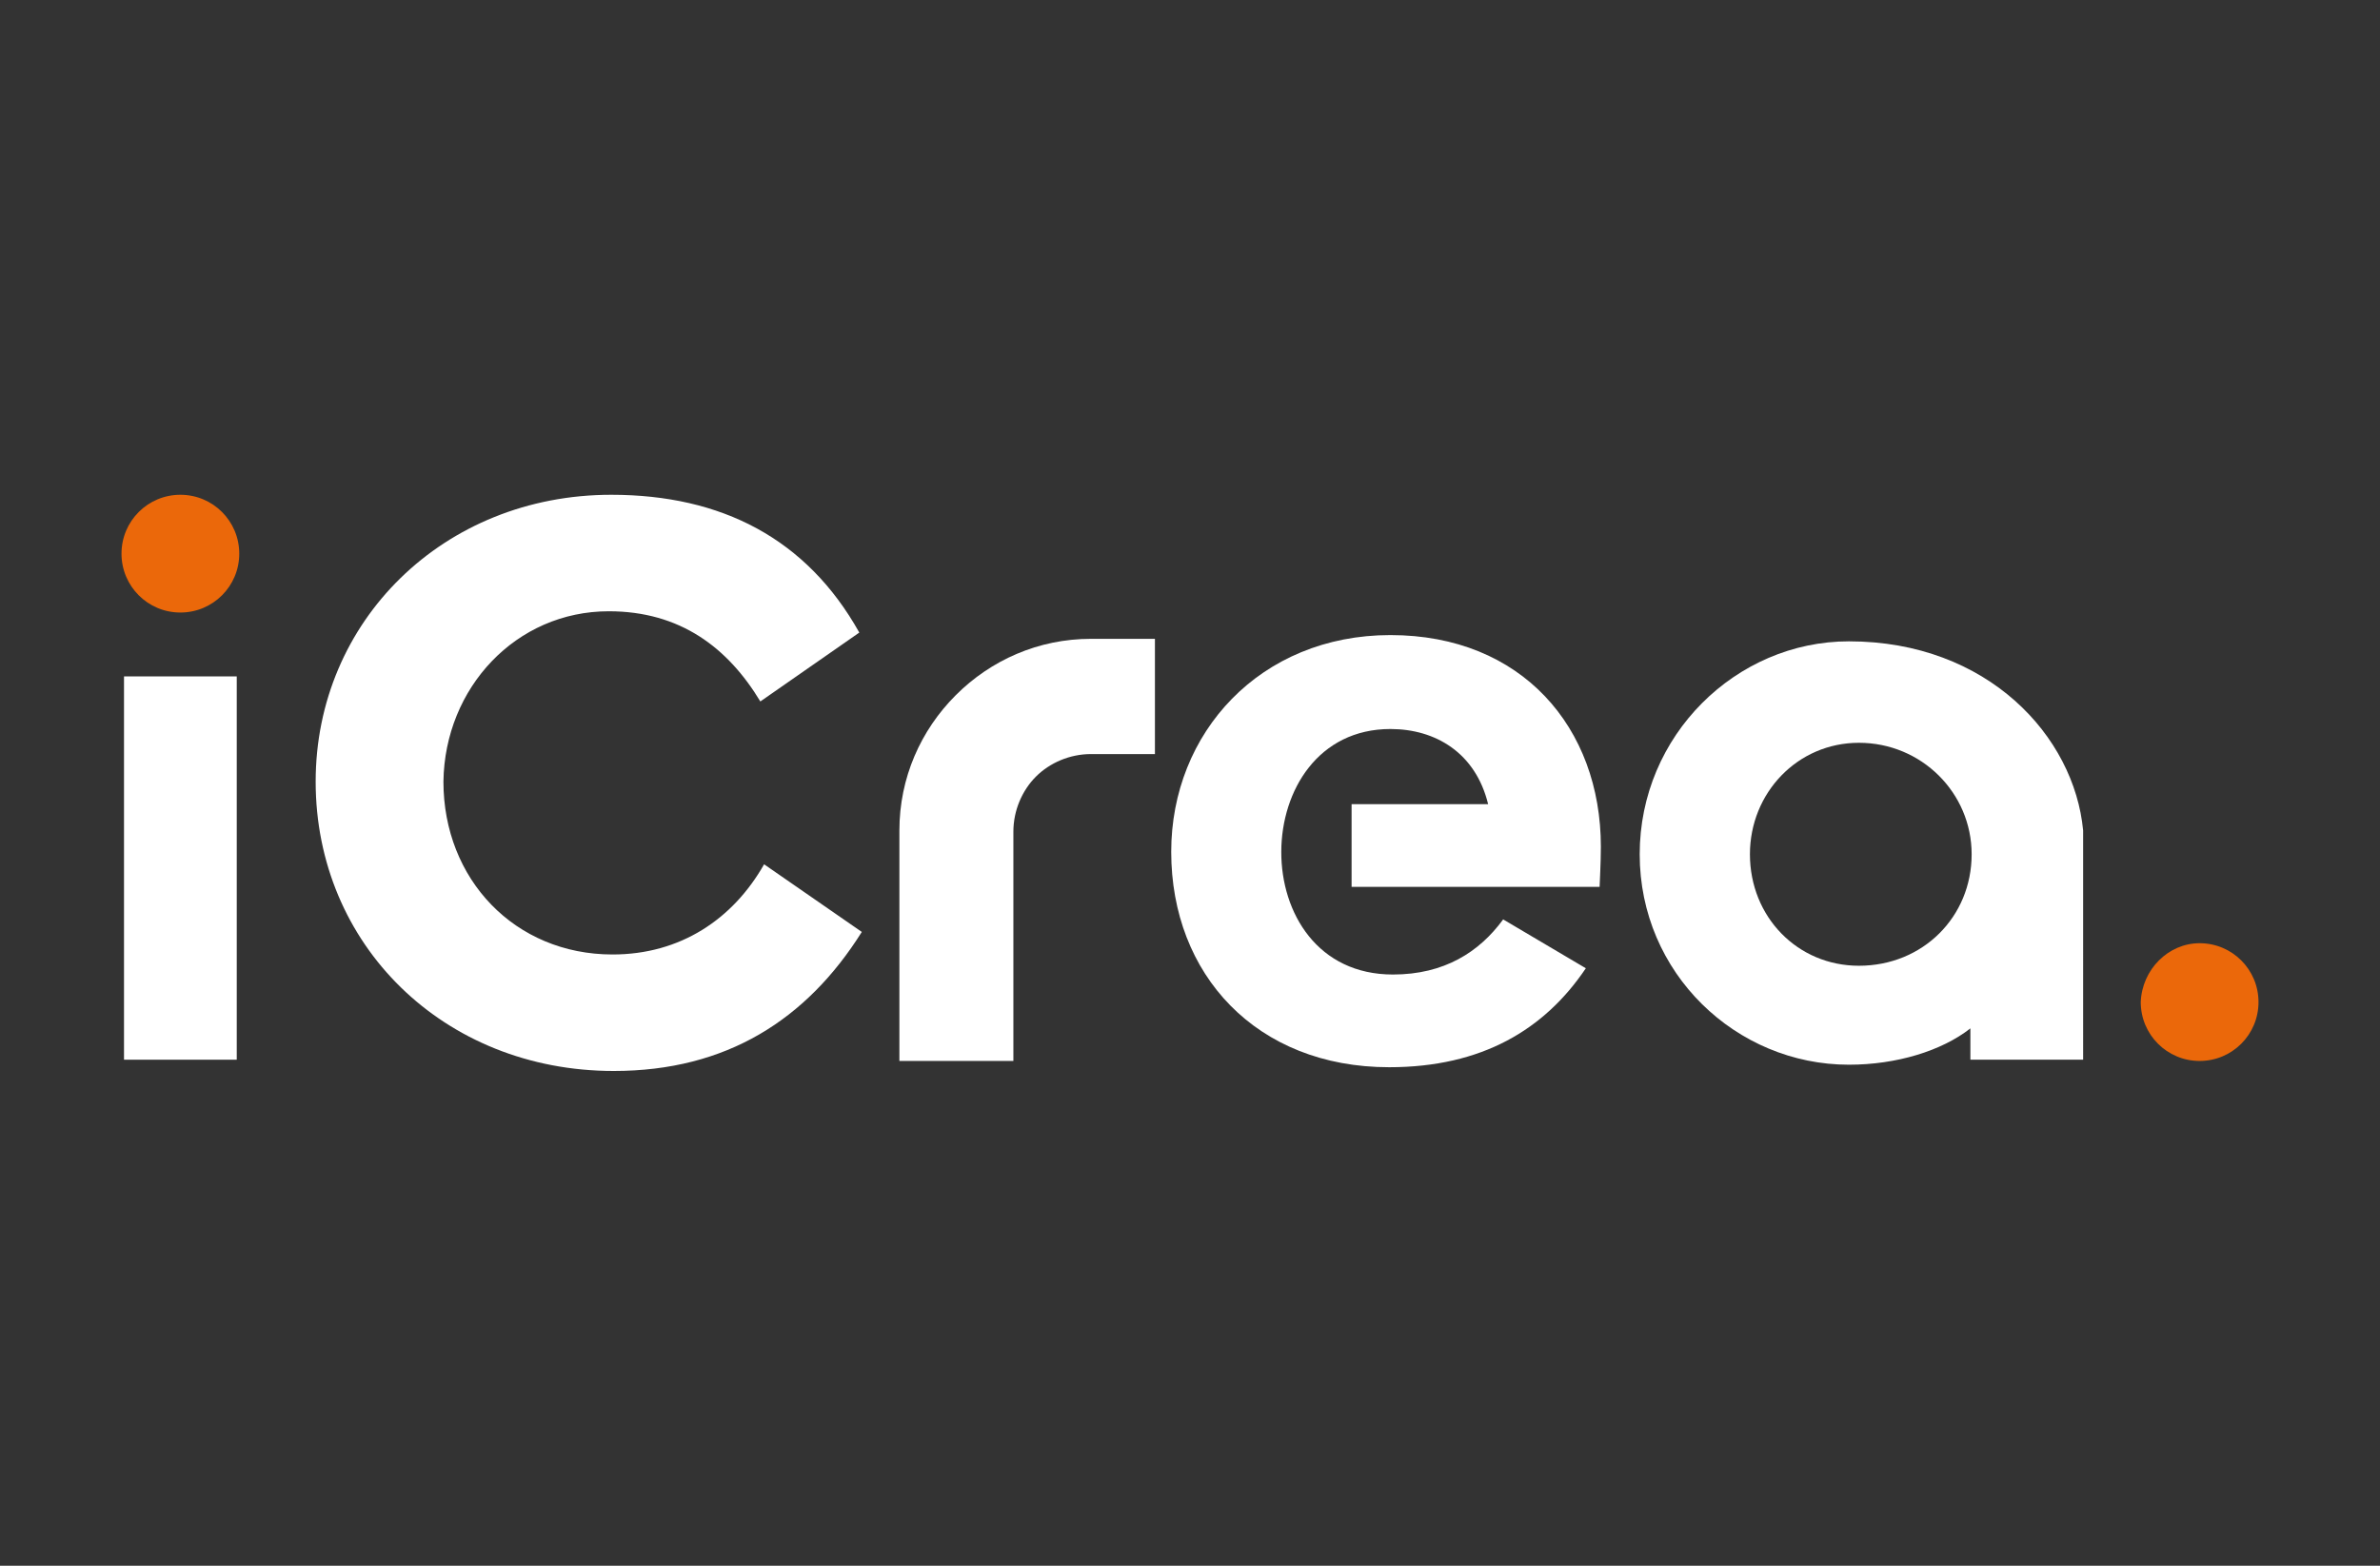
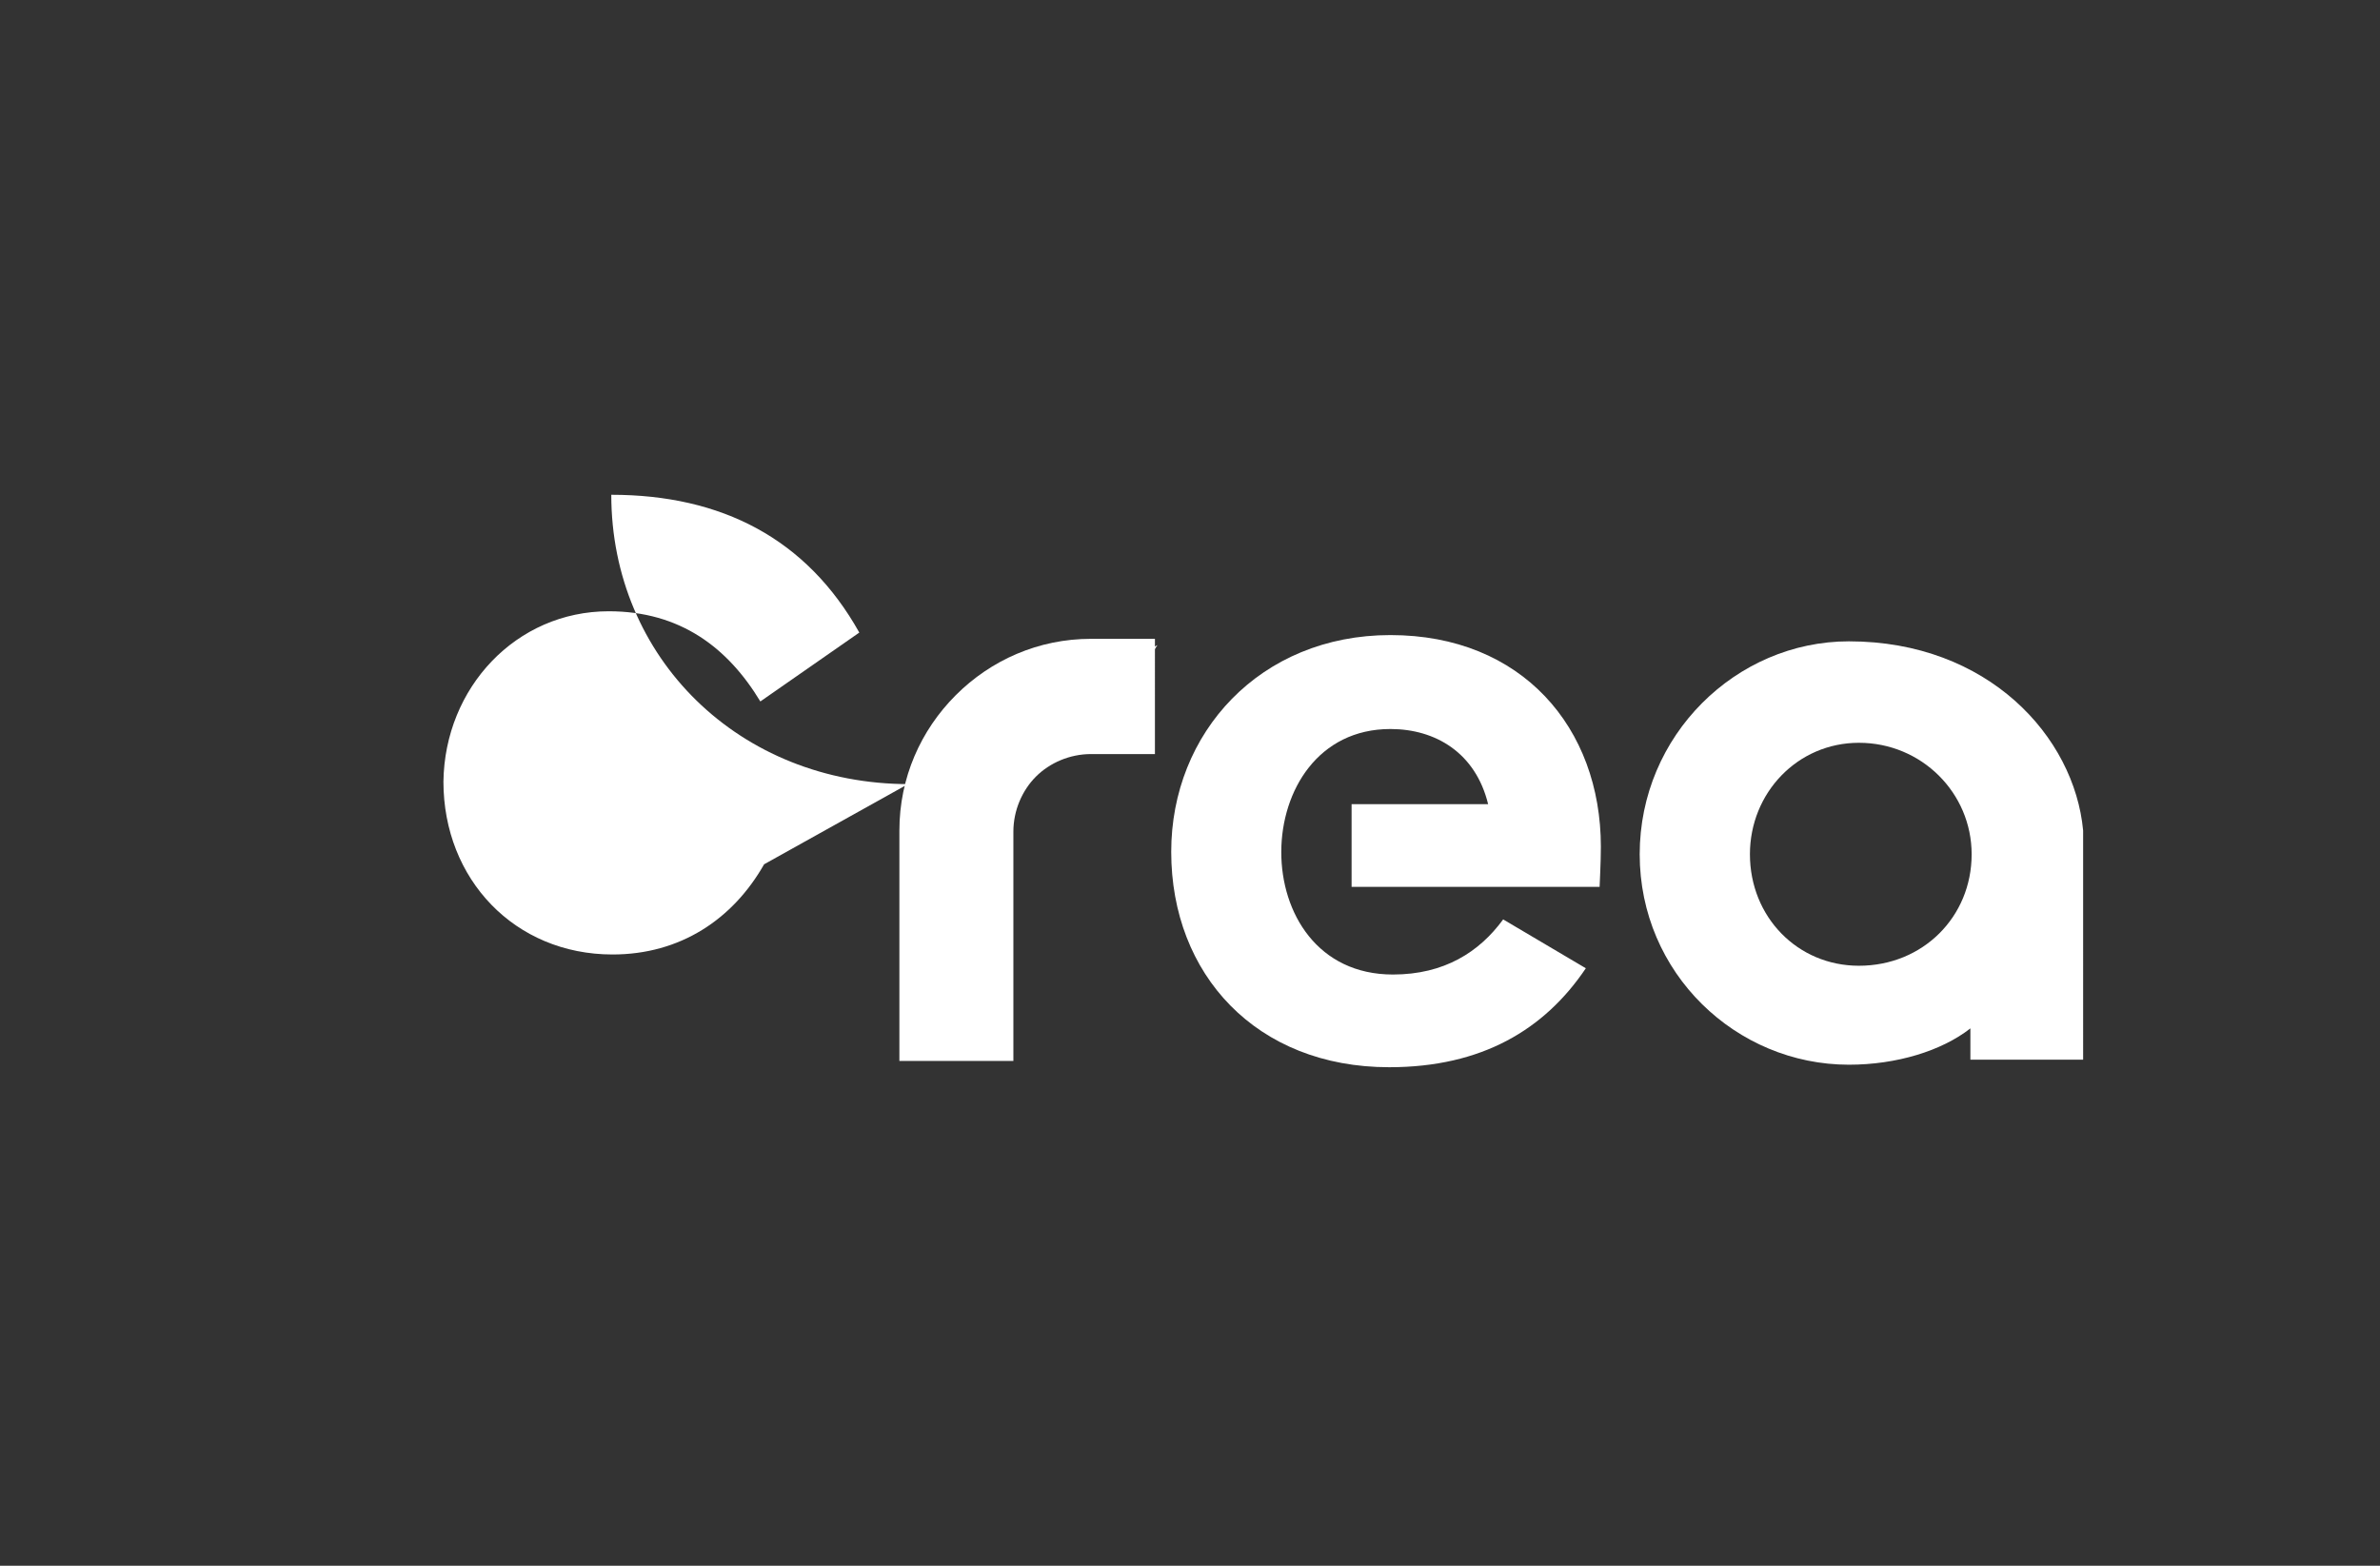
<svg xmlns="http://www.w3.org/2000/svg" version="1.1" id="Vrstva_1" x="0px" y="0px" viewBox="0 0 190 125" style="enable-background:new 0 0 190 125;" xml:space="preserve">
  <rect x="0" y="0" width="190" height="125" fill="#333333" stroke="none" />
  <style type="text/css">

	.st0{fill:#FFFFFF;}

	.st1{fill-rule:evenodd;clip-rule:evenodd;fill:#FFFFFF;}

	.st2{fill-rule:evenodd;clip-rule:evenodd;fill:#EB680A;}

</style>
  <g>
-     <rect x="9.9" y="54" class="st0" width="9" height="30.6" />
-     <path class="st0" d="M48.6,48.8c5.7,0,9.5,2.9,12.1,7.2l7.9-5.5c-4.2-7.5-11-11-19.8-11c-13.4,0-23.6,10.1-23.6,22.9    c0,13,10.2,23.1,23.8,23.1c9,0,15.4-4.1,19.8-11.1L61,69c-2.5,4.4-6.7,7.2-12.1,7.2c-7.8,0-13.5-6-13.5-13.8    C35.5,54.9,41.2,48.8,48.6,48.8" />
+     <path class="st0" d="M48.6,48.8c5.7,0,9.5,2.9,12.1,7.2l7.9-5.5c-4.2-7.5-11-11-19.8-11c0,13,10.2,23.1,23.8,23.1c9,0,15.4-4.1,19.8-11.1L61,69c-2.5,4.4-6.7,7.2-12.1,7.2c-7.8,0-13.5-6-13.5-13.8    C35.5,54.9,41.2,48.8,48.6,48.8" />
    <path class="st1" d="M120,73.4c-1.9,2.6-4.7,4.4-8.8,4.4c-12,0-11.7-19.6-0.2-19.6c3.6,0,6.8,1.9,7.8,6h-10.9v6.6h19.8    c0-0.2,0.1-1.9,0.1-3.2c0-9.5-6.3-16.9-16.8-16.9c-10.4,0-17.5,7.8-17.5,17.3c0,9.8,6.8,17.2,17.4,17.2c7.4,0,12.4-3,15.7-7.9    L120,73.4z" />
    <path class="st0" d="M157.3,84.6h9V66.3c-0.7-7.5-7.6-15.1-18.7-15.1c-9,0-16.7,7.5-16.7,17S138.6,85,147.6,85    c3.8,0,7.4-1.1,9.7-2.9V84.6L157.3,84.6z M148.4,59.3c5,0,9,4,9,8.9c0,5-3.9,8.9-9,8.9c-4.9,0-8.7-3.9-8.7-8.9    C139.7,63.3,143.5,59.3,148.4,59.3z" />
    <path class="st0" d="M92.2,60.2h-5.1c-1.7,0-3.3,0.7-4.4,1.8l0,0c-1.1,1.1-1.8,2.7-1.8,4.4v18.3h-9.1V66.3c0-4.2,1.7-8,4.5-10.8    l0,0c2.8-2.8,6.6-4.5,10.8-4.5h5.1V60.2L92.2,60.2z" />
-     <path class="st2" d="M175.6,75.3c2.6,0,4.7,2.1,4.7,4.7s-2.1,4.7-4.7,4.7c-2.6,0-4.7-2.1-4.7-4.7C171,77.4,173.1,75.3,175.6,75.3" />
-     <path class="st2" d="M14.4,39.5c2.6,0,4.7,2.1,4.7,4.7c0,2.6-2.1,4.7-4.7,4.7s-4.7-2.1-4.7-4.7C9.7,41.6,11.8,39.5,14.4,39.5" />
  </g>
</svg>